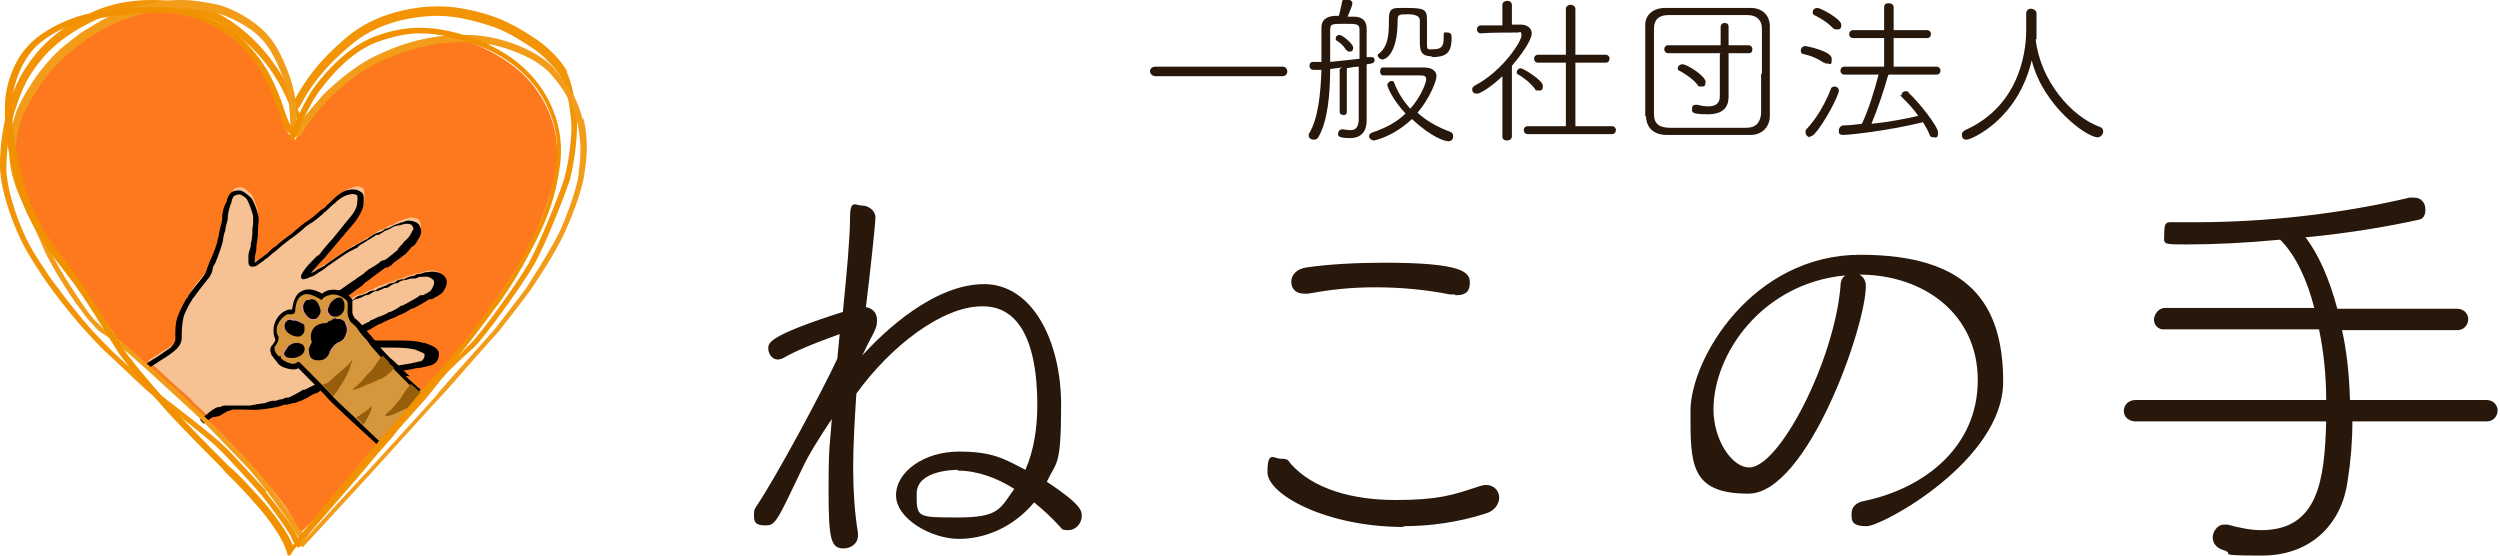
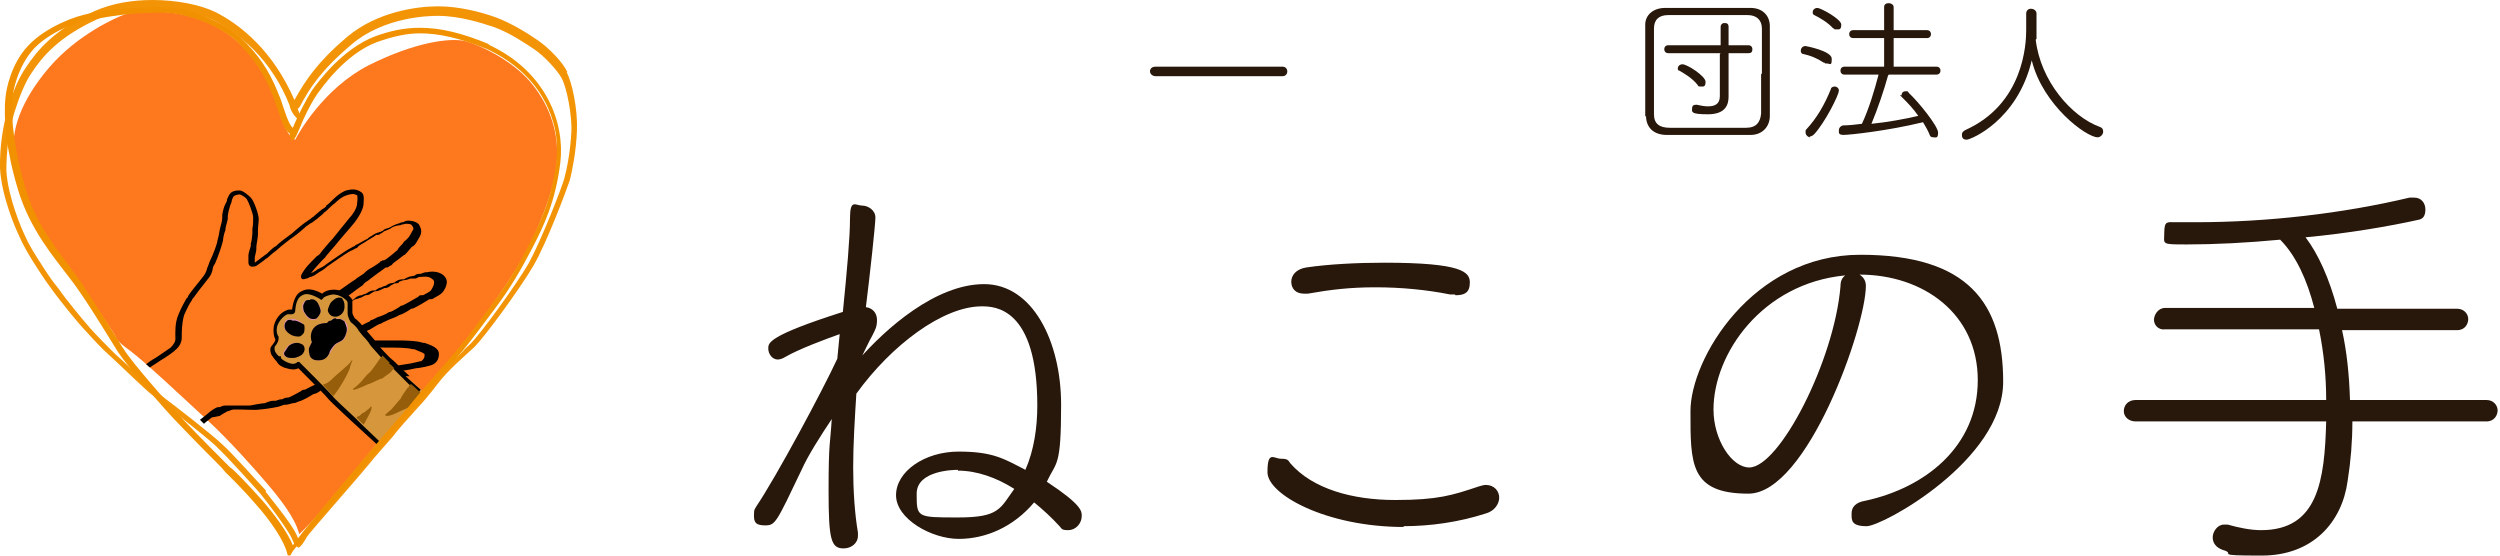
<svg xmlns="http://www.w3.org/2000/svg" id="logo" version="1.1" viewBox="0 0 315 70">
  <defs>
    <style>
      .st0 {
        fill: #e190b9;
      }

      .st1 {
        fill: #f19100;
      }

      .st2 {
        fill: #f29406;
      }

      .st3 {
        fill: #f29c19;
      }

      .st4 {
        fill: #fe791e;
      }

      .st5 {
        fill: #965d0a;
      }

      .st6 {
        fill: #f6c293;
      }

      .st7 {
        fill: #d6963c;
      }

      .st8 {
        fill: #28170b;
      }
    </style>
  </defs>
  <g id="logo1" data-name="logo">
    <g>
      <path class="st4" d="M37.7,67.3c-.5-2-2.3-4.3-3.9-6.2s-5-5.7-7.5-8c-2.5-2.3-8-7.5-9.9-8.9s-1.6-1.4-2-2.1-7.4-10.7-8.8-12.7-3.3-6.8-3.8-9.8.8-6.9,4.4-11.1S14.7,2.2,15.5,1.9s2-.4,2.7-.4,8.3-.8,13.4,5.5c1.6,1.9,2.9,4.5,3.6,7s1.5,3.5,2,3.6c.4-.8,3.6-6.5,9.3-9.4,5.8-2.9,10.3-3.5,12.2-3s5.9,2.5,8.1,5.1,3.5,5.8,3.4,9.4-1.8,7.5-3.1,10.5-5.8,9.4-8.5,12.9-2.7,3.6-3.5,4.2-4.4,4.8-5.9,6.6-8,9.6-9.1,10.9-2.5,2.6-2.5,2.6Z" />
      <g>
-         <path class="st6" d="M27.5,52.2c.1-.1.9-.6,1.1-.7.2,0,.5-.3.8-.3s.7,0,1,0c.4,0,1.8.1,2.2,0,.5,0,1.7-.2,2-.3.3-.1,1.1-.3,1.3-.4.2,0,1.1-.2,1.5-.3s1.5-.7,1.7-.9.3-.1.4-.2c0,0,.4-.1.5-.3s1.9-.9,2.6-1.2c.7-.3,7.4-1.4,7.8-1.4s1.7-.3,1.7-.3c0,0,1.8-.3,2.1-.5s.5-.5.6-1c0-.6-1-.9-1.7-1.1s-2.6-.2-2.8-.2c-.2,0-.6,0-.8,0s-2.2,0-4.2,0-2-.4-1.3-.8c0,0,2.1-1.2,2.1-1.2s1.4-.8,1.5-.8.9-.4,1.2-.6,1.1-.5,1.4-.6c.3-.1,1.1-.6,1.1-.7,0,0,.1-.1.3-.1s1.9-1,2.1-1.1c.2-.1.4-.1.6-.2.2,0,.8-.4,1.1-.7s.9-1.3.2-1.8c-.7-.6-1.6-.4-2-.3s-.6.2-.7.2-.5,0-.6.1c0,0-.4.2-.6.2-.2,0-.7.2-.8.3-.1,0-.2.1-.4.1-.2,0-.6.2-.8.3s-.6.2-.7.2c-.1,0-.3.1-.5.2-.2,0-.4.2-.6.2-.2,0-.6.3-.7.3,0,0-.3.2-.4.2-.2,0-.8.3-.8.4,0,0-.5.2-.6.2s-.4,0-.8.3c-.4.3-.6.2-.9.3-3.3.9-1.2-.5-.8-.8s2.5-1.8,2.6-1.8.1-.1.4-.3c.2-.1.6-.4.7-.4s.5-.4.9-.6c.4-.3,1-.7,1.1-.8,0,0,.4-.2.5-.3.1,0,.3-.1.4-.3.1-.2,1.4-1.1,1.5-1.2s.7-.7.8-.9.3-.2.5-.4c.2-.2.3-.3.6-1s0-.9-.1-1.2c-.2-.2-.8-.3-1-.3-.3,0-.7.2-1,.3-.7.2-1,.4-1.1.5s-.5.2-.6.2-.4.3-.6.4c-.1,0-.4.2-.6.2s-.9.6-1.1.7c-.2,0-1,.6-1.2.7-.2.1-.4.2-1,.5-.6.3-2.7,1.8-3,2s-1.1.7-1.3.8-.6.3-.7.4-.4.1-.5.2c-.6.3.1-.6.3-.9.2-.3,1.3-1.4,1.3-1.4,0,0,.4-.3.5-.4,0-.1,1.3-1.5,1.6-1.8.3-.4,1.9-2.2,2.1-2.6.3-.4,1-1.3,1-2.1,0-.8,0-1.2-.1-1.3-.5-.4-.9-.4-1.6-.1-.7.2-1.4.8-1.6,1.1-.3.3-.8.7-.9.8-.1,0-.3.2-.5.4-.3.2-1.1.9-1.2.9s-.2.2-.2.2c0,0-.6.5-.9.7s-.9.7-.9.7c0,0-.5.5-.8.6-.3.2-1.8,1.4-2,1.5s-.9.9-1.2,1.1c-.3.2-1,.8-1.6,1.1-.5.4-.5-.3-.5-.4,0,0,0-.4-.1-.7,0-.3.3-1.2.3-1.4,0-.2.2-1.2.2-1.4s.2-1.4.2-2-.6-2.2-.9-2.5c-.3-.3-.9-.8-1.2-.8s-.9,0-1.1.5c-.2.4-.2.6-.4,1.1-.2.5-.3.8-.5,1.8-.2,1-.5,2.3-.6,2.7,0,.4-.6,1.8-1,2.8-.4.9-.3,1.2-1.1,2.1-.8.9-1.5,1.8-1.7,2.2-.2.4-.6,1-1.1,2.2-.5,1.2-.3,2.7-.3,3.1s-.3.9-.7,1.2c-.4.4-1.6,1.1-3.2,2.1l.4.4c1.5,1.4,3.1,2.9,4.3,3.9.4.4.8.7,1,1,.5.5,1.1,1,1.7,1.6,0,0,.2.2.2.2.3-.2.9-.7,1-.8Z" />
        <path d="M27.7,52.4c.1-.1.8-.5,1-.6.1,0,.2,0,.3-.1.1,0,.3-.1.4-.1.1,0,.3,0,.4,0,.2,0,.4,0,.6,0,.4,0,1.9.1,2.3,0,.3,0,1.7-.2,2.1-.3.2,0,.7-.2,1-.3.1,0,.3,0,.3,0,0,0,.5-.1.8-.2.3,0,.5-.1.7-.2.5-.1,1.7-.8,1.8-.9.1,0,.2-.1.3-.1.1,0,.5-.2.7-.4.2-.1,1.8-.8,2.5-1.1.4-.2,4.2-.8,6.2-1.1,1-.2,1.5-.3,1.6-.3.4,0,1.7-.3,1.7-.3.4,0,1.9-.3,2.2-.5.5-.3.7-.7.7-1.3,0-.8-1-1.1-1.8-1.4h-.2c-.8-.3-2.7-.3-2.9-.3-.2,0-.5,0-.7,0h0c-.2,0-2.3,0-4.3,0-.8,0-1.2,0-1.3,0,0,0,0,0,.2-.1.8-.5,2.1-1.2,2.1-1.2,0,0,.1,0,.4-.2.3-.2,1-.6,1.1-.6,0,0,.1,0,.4-.2.3-.1.6-.3.9-.4.3-.1.8-.3,1.1-.5.1,0,.2-.1.3-.1.3-.1,1.1-.6,1.2-.7,0,0,0,0,0,0,0,0,0,0,.1,0,.3,0,2.2-1.2,2.2-1.2,0,0,.1,0,.2,0,.1,0,.2,0,.3-.1h0c.4-.2.9-.5,1.1-.7.2-.2.6-.8.6-1.4,0-.3-.2-.6-.4-.8-.7-.6-1.7-.5-2.1-.4,0,0,0,0-.1,0-.3,0-.6.2-.7.2,0,0,0,0,0,0-.2,0-.6,0-.7.2,0,0-.3.1-.4.1-.3,0-.9.3-1,.4,0,0,0,0-.3,0-.3,0-.7.2-.9.4-.1,0-.4.1-.5.1h0s-.2,0-.6.3c-.1,0-.4.1-.5.2-.2,0-.6.2-.8.4,0,0,0,0,0,0,0,0-.1,0-.2,0-.2,0-.4,0-1,.4,0,0,0,0,0,0,0,0-.4.1-.5.2-.1,0-.5,0-.9.4-.2.2-.3.2-.5.2,0,0-.2,0-.3,0-.6.2-.9.2-1.2.3.1-.1.3-.3.5-.4,0,0,0,0,.1,0,.2-.2,1-.7,1.6-1.2.7-.5.9-.6.9-.7,0,0,0,0,0,0,0,0,0,0,.2-.2.2-.1.6-.4.7-.5,0,0,.4-.3.8-.6.4-.3,1-.7,1.1-.8,0,0,.1,0,.2,0,.1,0,.2-.1.3-.2,0,0,0,0,0,0,.1,0,.3-.1.4-.3,0,0,.5-.4.8-.6.4-.3.6-.5.7-.5,0,0,0,0,.1-.1.4-.4.6-.7.7-.8,0,0,0,0,.1-.1,0,0,.2-.1.3-.2h0c.2-.2.3-.4.7-1.1.4-.8,0-1.2-.1-1.5h0c-.4-.5-1.3-.5-1.3-.5-.2,0-.4,0-.7.2-.1,0-.3,0-.4.1-.7.2-1,.4-1.2.5h0s-.1.1-.5.2c-.1,0-.3.1-.5.3,0,0-.1,0-.2.1,0,0-.2,0-.3.1,0,0-.2,0-.3.1-.1,0-.4.2-.7.4-.1,0-.3.2-.4.3-.1,0-1.1.6-1.3.7,0,0-.2,0-.3.2-.1,0-.4.2-.6.3-.6.3-2.7,1.8-3,2-.2.2-.6.4-1,.6-.1,0-.3.2-.3.2-.2.1-.5.3-.6.3,0,0,0,0,0,0h0c.2-.3,1.2-1.4,1.3-1.5h0c.2-.2.4-.4.5-.5,0-.1,1.2-1.4,1.5-1.8.3-.4,1.9-2.2,2.2-2.6.3-.4,1-1.4,1.1-2.2.1-1.1,0-1.4-.3-1.6-.6-.4-1.1-.4-1.9-.2-.8.3-1.5,1-1.7,1.2-.2.2-.6.6-.8.7h0c0,0,0,0,0,.1,0,0-.2.2-.4.3-.2.1-.5.4-1.1.9,0,0,0,0,0,0,0,0,0,0-.1.1,0,0,0,0,0,0,0,0-.2.1-.4.3-.2.1-.4.3-.6.4-.3.2-.9.7-1,.8,0,0-.5.4-.7.6-.3.2-1.9,1.4-2,1.6,0,0,0,0-.2.1-.3.2-.8.7-1,.9,0,0-.2.1-.3.2-.4.3-.8.6-1.2.9,0,0,0,0,0,0,0,0,0,0,0-.1,0,0,0-.1,0-.2,0-.1,0-.3,0-.4,0-.1.2-.7.2-1,0-.1,0-.2,0-.3,0-.2.2-1.2.2-1.5,0,0,0-.3,0-.5,0-.5.1-1.1.1-1.5,0-.6-.6-2.3-1-2.7-.3-.3-1-.9-1.4-.9s-1.1,0-1.4.7c-.1.2-.2.4-.2.5,0,.2-.1.3-.2.5-.2.4-.3.8-.4,1.4,0,.1,0,.3,0,.4,0,.4-.2.9-.3,1.4-.1.6-.2,1.1-.3,1.4,0,.3-.5,1.7-1,2.7-.1.3-.2.6-.3.8-.1.4-.2.7-.7,1.3-.3.4-1.4,1.7-1.7,2.2,0,0,0,.2-.2.3-.2.4-.6,1-1,2-.5,1.1-.4,2.4-.4,3,0,0,0,.2,0,.2,0,.2-.2.6-.6,1-.3.2-1,.7-1.9,1.3-.4.2-.8.5-1.2.8,0,0,0,0,0,0,.2.1.3.3.5.4.4-.3.8-.5,1.2-.8,1-.6,1.7-1.1,2-1.4.5-.4.8-1,.8-1.5s0-.1,0-.2c0-.5,0-1.7.3-2.7.4-.9.7-1.5,1-1.9,0-.1.1-.2.2-.3.2-.3.8-1.1,1.6-2.1.6-.7.7-1,.8-1.5,0-.2.1-.4.3-.7.4-.9.9-2.4,1-2.9,0-.2.1-.8.3-1.3,0-.4.2-.9.3-1.4,0-.2,0-.3,0-.4.1-.7.2-.9.3-1.3.1-.3.2-.4.2-.6,0-.1.1-.3.2-.5.1-.2.6-.3.8-.3.1,0,.7.3.9.6.2.3.8,1.8.8,2.3s0,1-.1,1.4c0,.3,0,.5,0,.6,0,.2-.1,1.1-.2,1.3,0,0,0,.2,0,.3-.2.6-.3,1-.3,1.2,0,.2,0,.3,0,.5,0,0,0,.2,0,.2,0,0,0,0,0,.1,0,0,0,0,0,0,0,.2,0,.5.4.6.2,0,.4,0,.6-.1.4-.3.9-.6,1.2-.9.1,0,.3-.2.3-.2.2-.2.8-.7,1.1-.9,0,0,.1-.1.1-.1.2-.2,1.7-1.4,1.9-1.5.3-.2.8-.6.9-.7,0,0,.6-.5.8-.7.2-.1.4-.3.6-.4.1,0,.3-.2.3-.2.1,0,.2-.2.3-.2,0,0,0,0,0,0,0,0,0,0,0,0,.7-.6,1-.8,1-.9.2-.1.4-.3.5-.4,0,0,0,0,0,0h0c.2-.2.6-.6.9-.8.1-.1.8-.8,1.5-1,.6-.2.9-.2,1.3,0,0,0,.1.3,0,1,0,.7-.7,1.6-1,1.9-.3.4-1.8,2.2-2.1,2.6-.3.3-1.5,1.7-1.6,1.9,0,0-.2.2-.4.3h0c-.1.1-1.2,1.2-1.4,1.5h0c-.5.7-.7,1-.5,1.3.2.2.5,0,.6,0,.2,0,.4-.2.5-.2.1,0,.6-.2.8-.4,0,0,.2-.1.3-.2.4-.2.8-.5,1-.7.3-.2,2.4-1.7,3-2,.3-.1.4-.2.6-.3.2,0,.3-.2.4-.3.1-.1,1-.6,1.1-.7,0,0,.2-.1.5-.3.2-.1.5-.3.6-.4,0,0,.2,0,.2,0,.2,0,.3-.1.4-.2,0,0,.1,0,.2-.1,0,0,.2-.2.3-.2.3-.1.5-.2.7-.3h0c.1-.1.4-.3,1-.4.1,0,.3,0,.4-.1.2,0,.4-.1.5-.1.3,0,.7,0,.8.2h0c.2.3.3.4,0,.8-.3.6-.4.7-.6.9h0c0,0-.1.1-.2.2-.1,0-.2.2-.3.3,0,.1-.5.5-.6.7,0,0-.1.1-.1.2,0,0-.4.3-.6.5-.6.5-.8.6-.9.7,0,0-.1,0-.2.1,0,0,0,0-.1,0,0,0-.2,0-.2.1-.2,0-.2.1-.3.2,0,0-.7.5-1.1.7-.4.2-.8.6-.9.7,0,0-.3.2-.6.4-.2.1-.3.2-.4.3,0,0,0,0,0,0,0,0-.5.3-.9.6-.7.5-1.4,1-1.7,1.2,0,0,0,0-.1,0-.7.5-1.2.9-1,1.3.2.4.7.4,2.2,0,0,0,.2,0,.2,0,.2,0,.4,0,.7-.3.4-.2.6-.3.6-.3.2,0,.6-.2.7-.2s0,0,0,0c.4-.2.5-.3.6-.3.3,0,.5-.1.6-.2,0,0,0,0,0,0,.3-.2.5-.3.6-.3.3,0,.5-.1.7-.2.3-.1.4-.2.4-.2h0c.2,0,.5,0,.8-.3.2-.1.5-.3.6-.3.3,0,.4,0,.5-.2,0,0,.5-.2.6-.2.2,0,.6-.1.8-.2,0,0,.4,0,.4,0,0,0,.1,0,.2,0,.1,0,.3-.1.5-.2,0,0,0,0,.1,0,.4,0,1.1-.2,1.6.3.1,0,.2.2.2.4,0,.4-.3.8-.4,1-.2.2-.8.5-1,.6h0c0,0-.1,0-.2,0-.1,0-.3,0-.4.2-.2.1-1.7,1-2,1.1-.2,0-.3.1-.4.2,0,0,0,0,0,0,0,0-.8.5-1.1.6,0,0-.2,0-.3.1-.3.2-.8.4-1.1.5-.2,0-.6.3-.9.4-.1,0-.3.1-.3.2,0,0-.3.1-1.2.6-.2,0-.3.2-.3.2,0,0-1.7.9-2.2,1.2,0,0,0,0,0,0-.6.4-.6.7-.5.9.1.4.8.6,2,.5,2-.2,4-.1,4.1-.1h0c.2,0,.6,0,.8,0,.3,0,2.1,0,2.7.2h.2c.4.2,1.4.5,1.3.7,0,.5-.2.6-.4.8-.2,0-1.1.3-2,.4,0,0-1.3.2-1.7.3-.1,0-.8.1-1.6.3-2.9.5-5.8,1-6.3,1.2,0,0-2.4,1-2.7,1.2,0,0-.3.2-.4.2-.1,0-.3,0-.5.2-.2.1-1.2.7-1.6.8-.2,0-.4,0-.7.2-.5,0-.7.2-.9.2,0,0-.2,0-.3,0-.3,0-.8.2-1,.3-.3,0-1.4.2-1.9.3-.4,0-1.8,0-2.1,0-.3,0-.5,0-.7,0-.1,0-.2,0-.3,0-.3,0-.5.1-.7.2,0,0-.2,0-.2,0-.3,0-1.1.6-1.3.8,0,0-.6.5-1,.8.2.2.3.3.5.5.3-.3.9-.7,1-.8ZM31.7,33.1s0,0,0,0c0,0,0,0,0,0ZM31.7,33.1s0,0,0,0c0,0,0,0,0,0ZM38.2,29.2s0,0,0,0c0,0,0,0,0,0ZM39.7,27.3h0s0,0,0,0ZM45.5,37h0s0,0,0,0c0,0,0,0,0,0ZM45.5,37.7s0,0,0,0c0,0,0,0,0,0ZM52.3,34.5s0,0,0,0c0,0,0,0,0,0ZM53.1,34.3s0,0,0,0c0,0,0,0,0,0ZM53.1,34.9s0,0,0,0c0,0,0,0,0,0ZM51.7,38.2s0,0,0,0c0,0,0,0,0,0ZM40.4,49.3s0,0,0,0c0,0,0,0,0,0Z" />
      </g>
      <g>
        <g>
          <path class="st7" d="M47.7,55.7s-5.7-5.2-5.9-5.6-4-4.1-4-4.1c-.8.5-2.4-.3-2.5-.8-.2,0-1.2-1.1-.6-1.7s.4-.8.4-.9c-.6-.7-.3-2.6,1.2-3.3.5-.2.8,0,.9-.4s.2-3.5,3.4-1.7h0c.3-.3,1.8-1.1,3.3.4.1.1.2.4.2.4,0,0,0,1.4,0,1.4,0,.2.2.7.4.9.3.2.8.8,1,1s1.3,1.5,1.6,1.9,1.9,2.1,2.2,2.4,1.9,1.8,2.1,2,1.9,1.7,1.9,1.7" />
          <path d="M51.6,47.4c0,0-.2-.2-.3-.3-.8-.7-1.6-1.6-1.9-1.8-.3-.2-1.9-1.9-2.1-2.3-.1-.2-.6-.7-1-1.2-.3-.3-.5-.6-.6-.7-.2-.3-.7-.8-1-1-.1-.2-.3-.5-.3-.7s0-1.4,0-1.4h0c0,0,0-.1,0-.1,0,0,0-.2-.2-.4h0c-.8-.9-1.6-1-2.2-1-.6,0-1.1.2-1.4.5-1.1-.6-1.9-.7-2.6-.3-.5.2-1,.8-1.2,2.3h0s0,0,0,0c0,0-.1,0-.2,0-.1,0-.3,0-.5.1-.8.3-1.4,1.1-1.6,2-.1.7,0,1.3.2,1.7,0,0,0,.2-.4.7-.3.3-.3.7-.1,1.2.2.3.5.7.7.9.2.4.7.7,1.2.8.6.2,1.1.2,1.5,0,1.5,1.5,3.6,3.6,3.8,3.9.3.4,5.1,4.8,6.1,5.7l.3-.4c-.6-.6-1.4-1.3-2.1-2-.3-.3-.6-.6-.9-.9-1.5-1.4-2.8-2.6-2.9-2.8-.3-.4-3.6-3.7-4-4.1l-.2-.2h-.2c-.3.3-.7.3-1.2.1-.5-.2-.9-.5-.9-.6v-.2h-.2c-.1,0-.5-.4-.6-.8,0-.2,0-.3,0-.4.5-.6.5-.9.5-1.1,0,0,0,0,0,0h0c0-.1,0-.2,0-.2-.2-.2-.3-.7-.2-1.2.2-.7.7-1.3,1.3-1.6.2,0,.3,0,.4,0,.2,0,.6,0,.6-.5h0c.1-1.3.5-1.7.9-1.9.5-.3,1.2-.1,2.1.4l.3.2.2-.2c.1-.2.6-.4,1.2-.5.6,0,1.2.2,1.8.8,0,0,.1.2.1.2,0,.3,0,1.3,0,1.4,0,.3.2.8.4,1.1h0s0,0,0,0c.3.2.8.7.9.9,0,.1.3.4.6.8.4.4.8.9.9,1.1.1.2.8.9,1.3,1.5.4.4.8.8.9.9.1,0,.4.3.7.6.4.4.8.8,1.1,1.1.1.1.2.2.3.3,0,0,.3.3.5.5.5.5,1.3,1.2,1.3,1.2h0c0,0,.3-.4.3-.4,0,0-1.6-1.4-1.9-1.7Z" />
        </g>
        <g>
          <g>
            <path class="st0" d="M41.5,44.5c0,.2-.4.8-1.3.9s-1.2-.6-1.2-.7-.2-.6,0-1,.3-.6.3-.6c-.1-.3-.5-2.4,1.9-2.4.2-.2.4-.2.5-.3.2-.2.2-.4,1.2-.2.2,0,.5.2.6.3s.4.6.3,1-.3,1.1-.5,1.3-.8.4-1,.6-.6.8-.7,1.1Z" />
            <path d="M44.7,43.1h0,0M42.4,40.1c-.5,0-.5.2-.7.3-.1,0-.3,0-.5.3-2.4,0-2.1,2.1-1.9,2.4,0,0-.1.2-.3.6-.2.4,0,.9,0,1,0,.1.2.7,1,.7s.1,0,.2,0c.9,0,1.2-.7,1.3-.9,0-.3.5-.9.7-1.1s.8-.4,1-.6.5-.8.5-1.3c0-.4-.3-.9-.3-1,0,0-.4-.3-.6-.3-.2,0-.4,0-.5,0h0Z" />
          </g>
          <g>
            <path class="st0" d="M36.2,43.7c.2-.3,1-.8,1.8-.3.3.2.4.7.1,1.1s-1.1.6-1.1.6-.7.1-1.1-.2-.1-.6-.1-.6c0-.2.4-.6.4-.6Z" />
            <path d="M37.4,43.2c-.5,0-1,.3-1.1.5,0,0-.3.4-.4.6,0,0-.3.3.1.6.2.2.5.2.8.2s.3,0,.3,0c0,0,.9-.2,1.1-.6.3-.4.2-.9-.1-1.1-.2-.1-.4-.2-.7-.2h0Z" />
          </g>
          <g>
            <path class="st0" d="M35.9,41.5c-.2-.3-.1-.9.1-1.1s.6-.2,1-.2,1.1.5,1.1.5c.2.2.2.8,0,1s-.4.4-.6.5-.7,0-1-.2-.5-.3-.7-.6Z" />
            <path d="M36.7,40.3c-.3,0-.5,0-.6.2-.3.2-.3.8-.1,1.1.2.3.5.5.7.6.2.1.5.2.8.2s.1,0,.2,0c.2,0,.5-.3.6-.5.1-.2.1-.9,0-1,0,0-.6-.4-1.1-.5-.1,0-.3,0-.4,0h0Z" />
          </g>
          <g>
            <path class="st0" d="M38.3,39.4c-.2-.2-.2-.7-.2-.9s.2-.6.6-.7.7,0,1.1.2.7,1,.6,1.3-.4.7-.4.8-.4.2-.6.2-.7-.1-1-.8Z" />
            <path d="M39.1,37.8c-.1,0-.2,0-.3,0-.4,0-.5.5-.6.7,0,.2,0,.7.2.9.4.7.8.8,1,.8,0,0,0,0,0,0,.2,0,.5,0,.6-.2,0,0,.4-.4.4-.8,0-.3-.3-1.1-.6-1.3-.2-.2-.5-.2-.7-.2h0Z" />
          </g>
          <g>
-             <path class="st0" d="M41.7,38.1c.2-.3.9-.9,1.3-.5s.3,1,.3,1.2,0,.9-1,1.1-1.1-.7-1.1-.8c0-.2.3-.8.4-1Z" />
            <path d="M45.1,40.2h0,0M44.9,40.5h0,0M42.7,37.5c-.4,0-.8.4-1,.6-.1.1-.4.8-.4,1,0,.1.2.8.9.8s.1,0,.2,0c.9-.2,1-1,1-1.1s.1-.7-.3-1.2c-.1-.1-.2-.1-.4-.1h0Z" />
          </g>
        </g>
        <g>
          <path class="st5" d="M40.6,48.5c.6-.2.8-.3,1.3-.8s2-1.7,2.2-2,.3-.4.3-.3-.3.7-.3.9-.7,1.6-1.3,2.5-.8,1.1-.8,1.1-1.3-1.4-1.3-1.4Z" />
          <path class="st5" d="M49.1,45.7c-.1-.1-.5-.5-.9-.9-.1,0,0,.2-.2.2,0,0-1.2,1.8-1.5,2s-.8.9-1,1.1c-.2.2-.7.7-.9.8-.1,0-.2.3,0,.2.3,0,1.6-.6,1.8-.7.2,0,.2-.1.3-.1s1.2-.6,1.4-.6c.1,0,.2-.1.3-.2,0,0,.9-.6.9-.7,0,0,.3-.4.4-.4,0,0,0,0,0,0-.3-.3-.6-.6-.7-.6Z" />
          <path class="st5" d="M46.1,53c.1-.2.6-1,.7-1.5s-.2-.2-.2-.1c0,0-.5.4-.5.4s-.2.2-.3.2c-.1,0-.4.3-.5.4-.1,0-.1,0-.4.2.3.3.6.6.9.9,0,0,.3-.4.3-.5Z" />
          <path class="st5" d="M51.4,48.8c-.3.4-.9,1.3-.9,1.4,0,0-1.1,1.3-1.2,1.4,0,0-.5.4-.7.6-.2.1,0,.4,1,0,.8-.4,1.7-.8,2.1-.9,0,0,0,0,0,0,.3-.3,1.4-1.7,1.4-1.7h0c-.2-.2-.8-.8-1.3-1.2-.1,0-.2.1-.4.5Z" />
        </g>
      </g>
      <path class="st2" d="M71.5,9.1c-.6-1.3-2.4-3.1-3.7-4-1.3-.9-3.4-2.2-5.3-2.9-1.9-.7-4.7-1.4-7.2-1.4,0,0,0,0-.2,0-2.6,0-7.6.7-11.3,3.8-3.8,3.2-5.3,5.5-6.7,8-2.7-6.2-6.8-9.5-10-11.1C25.2.6,22.3,0,19.2,0c-2.5,0-5,.4-7.3,1.4C6.9,3.7,4.7,6.3,3.2,8.6,1.7,10.8-.1,15.7,0,21.2c.2,3.6,2,7.7,2.4,8.5.6,1.4,1.4,2.7,2.3,4.1.9,1.4,1.2,1.8,2,2.9.8,1.1,3.2,4.1,4.1,5,.8.9,2.2,2.4,2.8,2.9.6.5,4.9,4.7,5.5,5.1.6.5,7.3,5.6,8.3,6.7,1.2,1.1,4.8,5.1,5.4,5.8.6.7,3.5,4.5,4,5.7.3.8.6,1,.8,1.1,0,0,0,0,0,0,.3,0,1-1.2,1.1-1.4.4-.6,7-8.1,7.7-9,.7-.9,2.5-2.9,3.1-3.6.5-.7,2.2-2.6,2.4-2.8.2-.2.5-.6.8-.9.3-.3,1.2-1.3,2.5-3,1.3-1.7,3.2-3.3,4.6-4.6,1.3-1.3,5.7-7.3,7.4-10.2,1.7-2.9,4.2-9.6,4.6-10.8.3-1.2.8-3.6.9-6.3.1-2.6-.6-6-1.3-7.3ZM72,16.4c-.1,2.6-.6,5-.9,6.1-.3,1.1-2.9,7.8-4.5,10.7-1.7,2.9-6,8.8-7.3,10.1-.3.3-.7.6-1,1-1.2,1.1-2.5,2.4-3.6,3.7-1.3,1.6-2.2,2.7-2.5,3-.3.3-.7.7-.8,1,0,.1-.6.7-1,1.1-.5.6-1.1,1.3-1.4,1.6-.4.5-1.6,1.8-2.4,2.8-.3.3-.5.6-.7.8h0c-2.7,3.2-7.4,8.5-7.7,9,0,0,0,.1-.1.2-.2.2-.3.4-.4.6,0,0-.1-.2-.2-.4-.3-.9-1.6-2.7-4-5.7v-.2c-.8-.8-4.3-4.8-5.6-5.9-.9-.9-5.6-4.6-8.3-6.6h0c-.4-.4-2.7-2.5-4.1-3.8-.7-.6-1.2-1.1-1.4-1.3-.5-.5-1.8-1.8-2.7-2.8-.8-.9-3.2-3.8-4-5-.8-1-1.1-1.4-2-2.8h0c-.9-1.4-1.7-2.6-2.3-4,0,0,0,0,0,0-.3-.6-2.1-4.7-2.3-8.1,0-2.4.3-4.9,1-7.3.6-1.9,1.3-3.7,2.1-4.9,1.5-2.3,3.6-4.7,8.4-6.9,2-.9,4.4-1.3,7-1.3h0c2.8,0,5.7.6,7.5,1.4,1.8.9,3.5,2.1,5.1,3.7,1.9,1.9,3.5,4.3,4.6,7.1,0,0,0,0,0,.1.1.4.4,1,.8,1.4.5.5.6,0,.5-.3l-.3-.8c.1,0,.2-.2.3-.3,1.2-2.3,2.7-4.6,6.5-7.8,4.1-3.5,9.8-3.6,10.8-3.6s0,0,.1,0c2.7,0,5.5.9,7,1.4,2,.7,4.2,2.2,5.1,2.8,1.2.8,2.9,2.6,3.5,3.7.6,1.2,1.3,4.5,1.2,7Z" />
-       <path class="st3" d="M73.4,15c-.8-3.2-2.4-5-3.7-6.5-1.3-1.5-5.5-3.9-10.5-4.1-.3,0-.7,0-1,0-4.5,0-8.1,1.3-11,2.7-3.1,1.5-6.3,4.6-6.7,5.1-.4.5-2.3,2.5-3.1,4,0,0-.1-3.3-.2-3.7,0-.4-.4-2-.6-2.6-1.2-3.4-2.3-5.3-4.4-6.9-2.1-1.6-4-2.2-4.7-2.4C26.5.4,24.5,0,23,0h0s0,0-.1,0c-4.8,0-8.6,1.8-9.6,2.3-1,.5-1.8,1.1-2.6,1.5-.8.5-1.2.9-2.4,1.8-3.6,2.9-5.7,7.2-6.1,8.1-.4,1-1.2,3.5-1,6.3.2,2.8,1.6,5.5,1.9,6,.3.6,1.5,3.2,2.6,5.8,1.2,2.5,3.9,6.6,4.4,7.1.4.6,1.1,1.5,1.6,2,.5.5.2.5,2.1,1.7,1.8,1.2,8.2,7.2,10.3,9.1,2.1,1.9,4.6,4.7,6.5,6.6,1.9,1.9,5.4,6.7,6.2,8.1.2.4.9,1.2,1,1.9,0,.5.2.6.3.6s.2,0,.2-.1c0,0,7.1-7.7,8.2-8.9,1.1-1.2,8.5-9.4,9-9.9.5-.5,1.9-2.1,2.6-2.9.7-.8,4.2-4.8,4.8-5.4.5-.7,2.6-3.3,3.9-5.1,0,0,3-4.3,4.4-7.4,1.4-3.1,2.2-5.7,2.4-7.1.2-1.4.7-4-.1-7.2ZM72.9,21.7c0,.2,0,.3,0,.4-.2,1.2-.9,3.7-2.3,6.9-1.4,2.9-4.2,7.1-4.3,7.3-1.4,1.9-3.7,4.8-3.9,5.1-.5.6-4.1,4.6-4.8,5.4-.6.7-1.7,1.9-2.3,2.6l-.2.3c-.5.6-7.9,8.7-9,9.9-.9,1-5.9,6.3-7.6,8.3-.2-.5-.5-1-.8-1.3,0-.1-.2-.2-.2-.3-.8-1.5-4.3-6.3-6.3-8.3-.5-.6-1.1-1.2-1.8-1.8-.8-.9-1.7-1.8-2.6-2.7,0,0-.2-.2-.2-.2,0,0-.2-.2-.2-.2-.6-.6-1.1-1.1-1.7-1.6-.3-.3-.6-.6-1-1-1.1-1.1-2.7-2.5-4.3-3.9,0,0-.1-.1-.2-.2-.2-.1-.3-.3-.5-.4-1.9-1.7-3.6-3.2-4.4-3.7-1.2-.8-1.4-1-1.6-1.2,0-.1-.2-.2-.4-.4-.5-.4-1.3-1.5-1.5-1.8-.5-.7-3.2-4.6-4.3-7-.5-1.2-1.1-2.4-1.6-3.4-.5-1.2-.9-2.1-1.1-2.4-1-2-1.7-4-1.8-5.7-.2-2.6.5-4.9.9-5.9,0,0,2.1-4.8,5.9-7.9.4-.3.7-.6,1-.8.5-.4.9-.7,1.3-1,.1,0,.3-.2.4-.2.7-.4,1.3-.9,2.2-1.3,1.3-.7,4.9-2.2,9.3-2.2,0,0,0,0,.1,0,0,0,0,0,0,0,1.4,0,3.4.3,4.1.5.6.2,2.4.7,4.5,2.2,1.9,1.4,2.9,3.1,4.2,6.6.2.5.4,1.7.5,2.2,0,.1,0,.2,0,.3,0,.3.2,2,.2,3.6,0,.3.3.6.6.7,0,0,.1,0,.2,0,.3,0,.5-.1.7-.4.6-1.2,1.9-2.7,2.6-3.5.2-.2.3-.4.4-.5.4-.4,3.5-3.5,6.5-4.9,2.4-1.1,6.1-2.6,10.7-2.6s.7,0,1,0c2.7.1,4.9.9,6.3,1.5,1.9.8,3.1,1.8,3.6,2.3h0c1.3,1.5,2.7,3.2,3.5,6.2.7,2.8.4,5.1.2,6.5Z" />
      <path class="st1" d="M61.7,5.6c-3.6-1.5-6.3-2.1-8.8-2.1-2,0-3.8.4-5.7,1.1-4.1,1.6-7.1,5.7-7.9,6.8-.7,1.1-1.8,3.2-2.4,4.7h0c-.5-.3-1.1-2.3-1.5-3.5-1.2-3.1-2.2-4.9-4.4-7.2-2.1-2.3-6.5-4.3-10.1-4.5-.4,0-.7,0-1.1,0-4.1,0-6.8.5-8.5.8-1.8.3-5.5,1.7-7.7,4-2.2,2.3-2.8,5.5-2.9,6.5-.3,2.7.1,6.9,1.6,11.8,1.5,4.9,4.4,8.3,6.3,10.8,2,2.5,5.1,7.7,6.3,9.6,1.2,1.8,5.9,7.3,7.8,9.2,1.9,2,4.8,4.9,5.1,5.2s.5.6.6.7,1.9,1.8,3.8,4c1.9,2.1,3.7,4.8,4,6.3,0,0,0,.2.2.2s.2,0,.4-.4c.1-.2.6-.8,1.6-2,1-1.3,11-13.1,12.2-14.5,1.1-1.4,6.4-7.3,7.7-8.9,1.3-1.6,2.4-3.1,4.2-5.5,1.8-2.4,3.2-4.8,4.6-7.5,1.4-2.7,2.9-5.8,3.5-10.7.6-4.9-1.7-11.5-9.1-14.9ZM70.1,20.4c-.6,4.8-2.1,7.8-3.5,10.5-1.2,2.5-2.6,4.7-4.5,7.3-1.7,2.3-2.8,3.8-4.2,5.5-.8,1-3,3.5-4.9,5.7h0s-1.1,1.3-1.4,1.7c0,0,0,0,0,0-.6.7-1,1.2-1.3,1.5-.3.3-1,1.2-2,2.3-3.3,3.9-9.4,11.2-10.2,12.2-.5.7-.9,1.2-1.2,1.6-.7-1.7-2.4-4-3.9-5.7-1.7-1.9-3.7-4-4-4.1,0,0,0,0,0,0,0,0-.1-.1-.2-.2-.1-.1-.3-.3-.4-.4-.5-.5-3.3-3.3-5.1-5.2-1.8-1.9-6.6-7.3-7.7-9.1-.3-.4-.7-1.1-1.2-1.9-1.5-2.3-3.6-5.8-5.1-7.8-.2-.2-.4-.5-.5-.7-1.9-2.5-4.3-5.5-5.6-9.9-1.3-4.4-1.9-8.6-1.6-11.5,0-.4.5-3.7,2.7-6.1,2-2.1,5.5-3.4,7.2-3.7.1,0,.3,0,.5,0,1.7-.3,4.2-.8,7.9-.8s.7,0,1.1,0c1.6.1,3.5.6,5.3,1.4,1.8.8,3.3,1.8,4.2,2.9,2.1,2.3,3.1,4,4.2,7,0,.2.1.4.2.6.7,2,1,3,1.6,3.3,0,.3,0,.5.1.6,0,0,.1.5.5.1.3-.4,1.1-2.4,1.1-2.4.6-1.3,1.3-2.6,1.8-3.3.6-.8,3.5-5,7.5-6.5,2-.7,3.7-1.1,5.4-1.1,2.4,0,5.1.6,8.5,2,3.2,1.5,5.7,3.7,7.2,6.5,1.3,2.4,1.8,5,1.5,7.6Z" />
    </g>
    <g>
      <g>
        <path class="st8" d="M153.6,9.6h-8c-.4,0-.7-.3-.7-.6s.2-.6.7-.6h8s8,0,8,0c.4,0,.6.3.6.6s-.2.6-.6.6h-8Z" />
-         <path class="st8" d="M169.1,8.5l-1.5.2c0,3.1-.3,6.6-1.5,8.6-.1.2-.3.3-.6.3s-.6-.2-.6-.5,0-.2,0-.2c1.2-1.9,1.5-5.1,1.6-8.1-.2,0-.8,0-1,0-.3,0-.5-.2-.5-.5s.1-.5.5-.5h1c0-1.7,0-3.1,0-4.3h0c0-.9.5-1.4,1.6-1.5.1,0,.4,0,.6,0,.1-.5.3-1.1.4-1.8,0-.2.3-.3.6-.3s.7.2.7.5-.2.7-.6,1.7c.3,0,.6,0,.8,0,1.1,0,1.6.6,1.6,1.5v3.6c.3,0,.6,0,.7,0,.2,0,.3.2.3.4,0,.3-.2.4-1,.5,0,2.2,0,4.4,0,5.1s0,1.4,0,2h0c0,1-.4,2.2-2.1,2.2s-1.5-.4-1.5-.6.2-.5.5-.5h0c.4,0,.7.1,1,.1.7,0,1-.3,1.1-1.2,0-1.1,0-4.1,0-6.8-.5,0-1,.1-1.5.2v5.5c0,.3-.2.4-.4.4s-.5-.1-.5-.4v-5.4ZM171.3,3.8c0-.8-.3-.8-1.9-.8s-1.8,0-1.8.8,0,2.5,0,4c1.2-.1,2.7-.3,3.7-.4,0-1.5,0-2.8,0-3.6ZM169.6,6.3c-.4-.7-.9-1-1.2-1.2-.1,0-.1-.2-.1-.3,0-.2.2-.4.5-.4s1.7,1.1,1.7,1.6-.3.5-.5.5-.2,0-.3-.2ZM174.3,9.5c-.3,0-.4-.2-.4-.5s.1-.5.4-.5h5.1c1.1,0,1.6.5,1.6,1.1s-.9,2.9-2.4,4.6c1.1,1,2.5,1.8,4.1,2.4.3.1.4.3.4.6s-.2.6-.6.6-2-.4-4.6-2.8c-2.3,2.2-4.7,2.7-4.8,2.7-.3,0-.6-.3-.6-.5s.1-.4.4-.5c1.8-.6,3.2-1.4,4.2-2.4-1.7-1.8-2.3-3.4-2.3-3.6s.3-.5.5-.5.3,0,.4.3c.4,1.1,1.1,2.2,2,3.2,1.4-1.6,2-3.3,2-3.7s-.2-.5-.8-.5h-.8c-1.2,0-2.7,0-4,0h0ZM180.5,7.1c-1.6,0-1.6-.8-1.6-2.1s0-1.9,0-2.4-.4-.8-1.5-.8-1.3,0-1.3.8c0,4.3-1.6,4.9-1.9,4.9s-.6-.3-.6-.5,0-.2.1-.2c1.3-1,1.3-2.7,1.3-4.3s.5-1.5,2-1.5c2.3,0,2.8.1,2.8,1.4s0,2.2,0,3.1.1.7.9.7,1.2-.3,1.2-1.3,0-.8.5-.8.5.4.5.7c0,2-.8,2.4-2.6,2.4Z" />
-         <path class="st8" d="M189.4,9.5c-1.2,1.2-2.8,2.3-3.3,2.3s-.6-.3-.6-.5,0-.3.3-.5c3.6-1.9,5.9-5.6,5.9-6.3s-.2-.4-.5-.4c-1.2,0-3.4,0-4.6.1h0c-.3,0-.5-.2-.5-.5s.2-.5.5-.5h2.7c0,0,0-2.6,0-2.6,0-.3.3-.5.6-.5s.6.2.6.5v2.5h1.1c.9,0,1.4.5,1.4,1.1,0,.9-1.4,2.8-2.5,4.1,0,1.9,0,8.9,0,8.9,0,.3-.3.5-.6.5s-.6-.1-.6-.5v-7.9ZM193.4,11.2c-.5-.7-1.5-1.5-2.1-1.8-.1,0-.2-.2-.2-.3,0-.2.2-.5.5-.5s2.8,1.5,2.8,2.2-.3.6-.6.6-.3,0-.4-.2ZM192.5,16.9c-.3,0-.5-.2-.5-.5s.2-.5.5-.5h4.8s0-8,0-8h-3.5c-.3,0-.5-.2-.5-.5s.2-.5.5-.5h3.5s0-5.8,0-5.8c0-.3.3-.5.6-.5s.6.2.6.5v5.8s3.8,0,3.8,0c.3,0,.5.2.5.5s-.2.5-.5.5h-3.8s0,8,0,8h4.6c.3,0,.5.2.5.5s-.2.5-.5.5h-10.5Z" />
        <path class="st8" d="M207.3,14.7c0-1.5,0-3.2,0-5s0-4.5,0-6.6c0-1.2,1-2.1,2.5-2.1,1.7,0,3.5,0,5.3,0s3.6,0,5.5,0c1.4,0,2.4.9,2.4,2.3,0,2,0,4.3,0,6.4s0,3.4,0,4.9c0,1.4-1,2.4-2.4,2.4-1.7,0-3.5,0-5.3,0s-3.6,0-5.3,0c-1.7,0-2.6-1-2.6-2.4ZM222,9.3c0-2,0-4,0-5.7,0-1.1-.7-1.7-1.8-1.7-1.4,0-3,0-4.6,0s-3.8,0-5.4,0c-1.2,0-1.8.6-1.8,1.7,0,1.8,0,3.8,0,5.8s0,3.5,0,5c0,1.2.7,1.7,2,1.7,1.5,0,3,0,4.6,0s3.3,0,5,0c1.3,0,1.8-.7,1.9-1.8,0-1.5,0-3.3,0-5ZM216.8,6.7h-6.6c-.3,0-.5-.2-.5-.5s.2-.5.5-.5h6.6v-2.3c0-.3.2-.5.5-.5s.5.1.5.5v2.3h2.5c.3,0,.5.2.5.5s-.1.5-.5.5h-2.5v3s0,2.5,0,2.5h0c0,1-.4,2.2-2.6,2.2s-2-.3-2-.7.2-.5.5-.5.1,0,.1,0c.5.1.9.2,1.4.2.9,0,1.5-.3,1.5-1.3v-5.3ZM213.9,10.7c-.7-.9-1.8-1.5-2.3-1.8-.2,0-.2-.2-.2-.3,0-.2.2-.5.6-.5.6,0,2.9,1.5,2.9,2.2s-.3.6-.6.6-.3,0-.4-.2Z" />
        <path class="st8" d="M229.8,7.9c-.9-.6-1.7-.9-2.6-1.1-.2,0-.3-.2-.3-.4,0-.3.2-.6.6-.6,0,0,3.3.6,3.3,1.6s-.2.6-.6.6-.2,0-.3-.1ZM228.1,17.3c-.3,0-.6-.3-.6-.6s0-.3.1-.4c1.3-1.4,2.3-3.1,3.1-5.1,0-.2.3-.3.5-.3s.5.2.5.5c0,.6-1.8,4.1-3.1,5.5-.2.2-.4.3-.6.3ZM231,3.6c-.7-.8-1.8-1.4-2.4-1.7-.2-.1-.2-.2-.2-.4,0-.2.2-.5.6-.5s3,1.4,3,2.1-.3.6-.6.6-.3,0-.4-.2ZM237.9,9.5c-.5,1.8-1.3,4.2-2.1,6.1,2-.2,4.2-.6,5.9-1-.6-.9-1.4-1.7-2-2.3s-.1-.2-.1-.3c0-.3.2-.5.5-.5s.3,0,.4.2c1.2,1.1,3.7,4.2,3.7,5s-.3.6-.6.6-.4-.1-.5-.4c-.2-.5-.5-1-.8-1.5-4.5,1.1-9.3,1.6-10,1.6s-.6-.3-.6-.6.2-.5.5-.6c.8,0,1.6-.1,2.4-.2.9-1.9,1.6-4.3,2.1-6.2h-4.3c-.3,0-.5-.2-.5-.5s.2-.5.5-.5h5s0-3.6,0-3.6h-3.9c-.3,0-.5-.2-.5-.5s.2-.5.5-.5h3.9s0-2.9,0-2.9c0-.4.3-.5.6-.5s.6.2.6.5v2.9s4.2,0,4.2,0c.3,0,.5.2.5.5s-.2.5-.5.5h-4.2s0,3.6,0,3.6h5.4c.3,0,.5.2.5.5s-.2.5-.5.5h-6Z" />
        <path class="st8" d="M256.5,5c.6,5.2,4.5,9.7,8.1,11,.3.1.4.3.4.6s-.3.7-.7.7c-1.4,0-6.9-4-8.3-9.7-1.8,7.6-7.7,10-8.2,10s-.6-.3-.6-.6.1-.4.4-.6c7.4-3.3,7.7-10.9,7.7-12.6s0-1.5,0-2.1h0c0-.4.3-.6.6-.6s.7.2.7.6c0,.7,0,1.8,0,2.6,0,.1,0,.2,0,.3v.3Z" />
      </g>
      <g>
        <path class="st8" d="M108.2,45.3c3.4-3.9,9.7-9.5,15.8-9.5s9.7,7.2,9.7,15.2-.6,7.1-1.8,9.7c4.4,2.9,4.4,3.7,4.4,4.3,0,1-.8,1.8-1.7,1.8s-.8-.2-1.1-.5c-1-1.1-2.1-2.1-3.2-3-2.6,3.1-6.1,4.6-9.5,4.6s-7.9-2.5-7.9-5.5,3.6-5.5,7.9-5.5,5.7.9,8.4,2.3c1.1-2.5,1.5-5.4,1.5-8.1,0-12.4-5.4-12.5-7-12.5-4.9,0-11.4,4.9-15.8,11-.2,3.2-.4,6.4-.4,9.3s.2,5.9.6,8.2c0,.1,0,.3,0,.4,0,1-.9,1.6-1.8,1.6-1.6,0-1.9-1.1-1.9-7.3s.2-5.7.4-9c-1.4,2.1-3,4.6-3.8,6.4-3.2,6.7-3.3,7-4.6,7s-1.4-.5-1.4-1.3.1-.7.3-1.1c2.5-3.7,8.3-14.5,10.2-18.6l.3-3.1c-1.7.6-5.2,1.9-6.9,2.9-.3.2-.7.3-.9.3-.7,0-1.2-.7-1.2-1.4s0-1.6,9.4-4.6c.5-5,.9-9.3.9-11.8s.7-1.6,1.5-1.6,1.7.6,1.7,1.5-.7,7.3-1.2,11.3c.8.1,1.4.7,1.4,1.6s-.2,1.2-.6,2c-.4.7-.9,1.8-1.5,3v.2ZM120.7,59.2c-.3,0-5.2,0-5.2,3s0,3,5.2,3,5.3-1.1,7.1-3.6c-2.2-1.4-4.7-2.3-7.1-2.3Z" />
        <path class="st8" d="M176.9,66.4c-9.8,0-17.2-4.1-17.2-6.9s.8-1.7,1.7-1.7.9.2,1.2.6c2.8,3.2,7.8,4.6,13.2,4.6s7.2-.6,10.5-1.7c.3-.1.7-.2.9-.2,1.1,0,1.7.8,1.7,1.6s-.6,1.7-1.7,2c-3.4,1.1-7,1.6-10.4,1.6ZM183.3,37.1c-.2,0-.3,0-.6,0-3-.6-6.2-.9-9.4-.9s-5.7.3-8.5.8c-.2,0-.3,0-.5,0-1.1,0-1.6-.7-1.6-1.5s.6-1.6,1.9-1.8c2.7-.4,6.3-.6,9.8-.6,9.9,0,10.8,1.2,10.8,2.5s-.7,1.6-1.8,1.6Z" />
        <path class="st8" d="M235.1,36c0,5.2-7.4,26.2-14.8,26.2s-7.3-3.8-7.3-10.4,7.8-19.7,21.4-19.7,18,6.1,18,16-15.2,18.2-17.2,18.2-1.9-.8-1.9-1.6.5-1.4,1.7-1.6c7.5-1.6,14.2-6.8,14.2-15.2s-6.9-13.3-14.9-13.3c.5.3.8.8.8,1.4ZM215.9,51.6c0,3.8,2.3,7.3,4.5,7.3,3.8,0,10.7-13.4,11.5-22.8,0-.7.2-1.1.6-1.4-10.5,1-16.6,9.9-16.6,16.9Z" />
        <path class="st8" d="M296.4,53.1c0,2.5-.2,5-.6,7.5-.7,5.2-4.4,9.4-10.8,9.4s-3.1-.2-4.9-.7c-.9-.3-1.3-.9-1.3-1.6s.6-1.6,1.4-1.6.3,0,.5,0c1.4.4,2.9.7,4.2.7,7.2,0,8-6.3,8.2-13.7h-24c-.9,0-1.5-.6-1.5-1.3s.5-1.4,1.5-1.4h24c0-3-.3-6-.9-8.9h-19.4c-.9.1-1.4-.6-1.4-1.2s.5-1.5,1.4-1.5h18.8c-.9-3.5-2.3-6.6-4.3-8.6-4.2.4-8.3.6-11.7.6s-2.9,0-2.9-1.5.4-1.3,1.4-1.3h0c.8,0,1.7,0,2.6,0,9,0,18.5-1.1,26.9-3.1.2,0,.4,0,.6,0,.9,0,1.4.7,1.4,1.5s-.3,1.2-.9,1.3c-3.6.8-8.8,1.7-14.2,2.2,1.6,2.1,3,5.2,4,9h15.1c.9,0,1.4.7,1.4,1.3s-.4,1.4-1.4,1.4h-14.5c.6,2.7.9,5.6,1,8.8h17.2c.9,0,1.4.7,1.4,1.3s-.4,1.4-1.4,1.4h-17.2Z" />
      </g>
    </g>
  </g>
</svg>